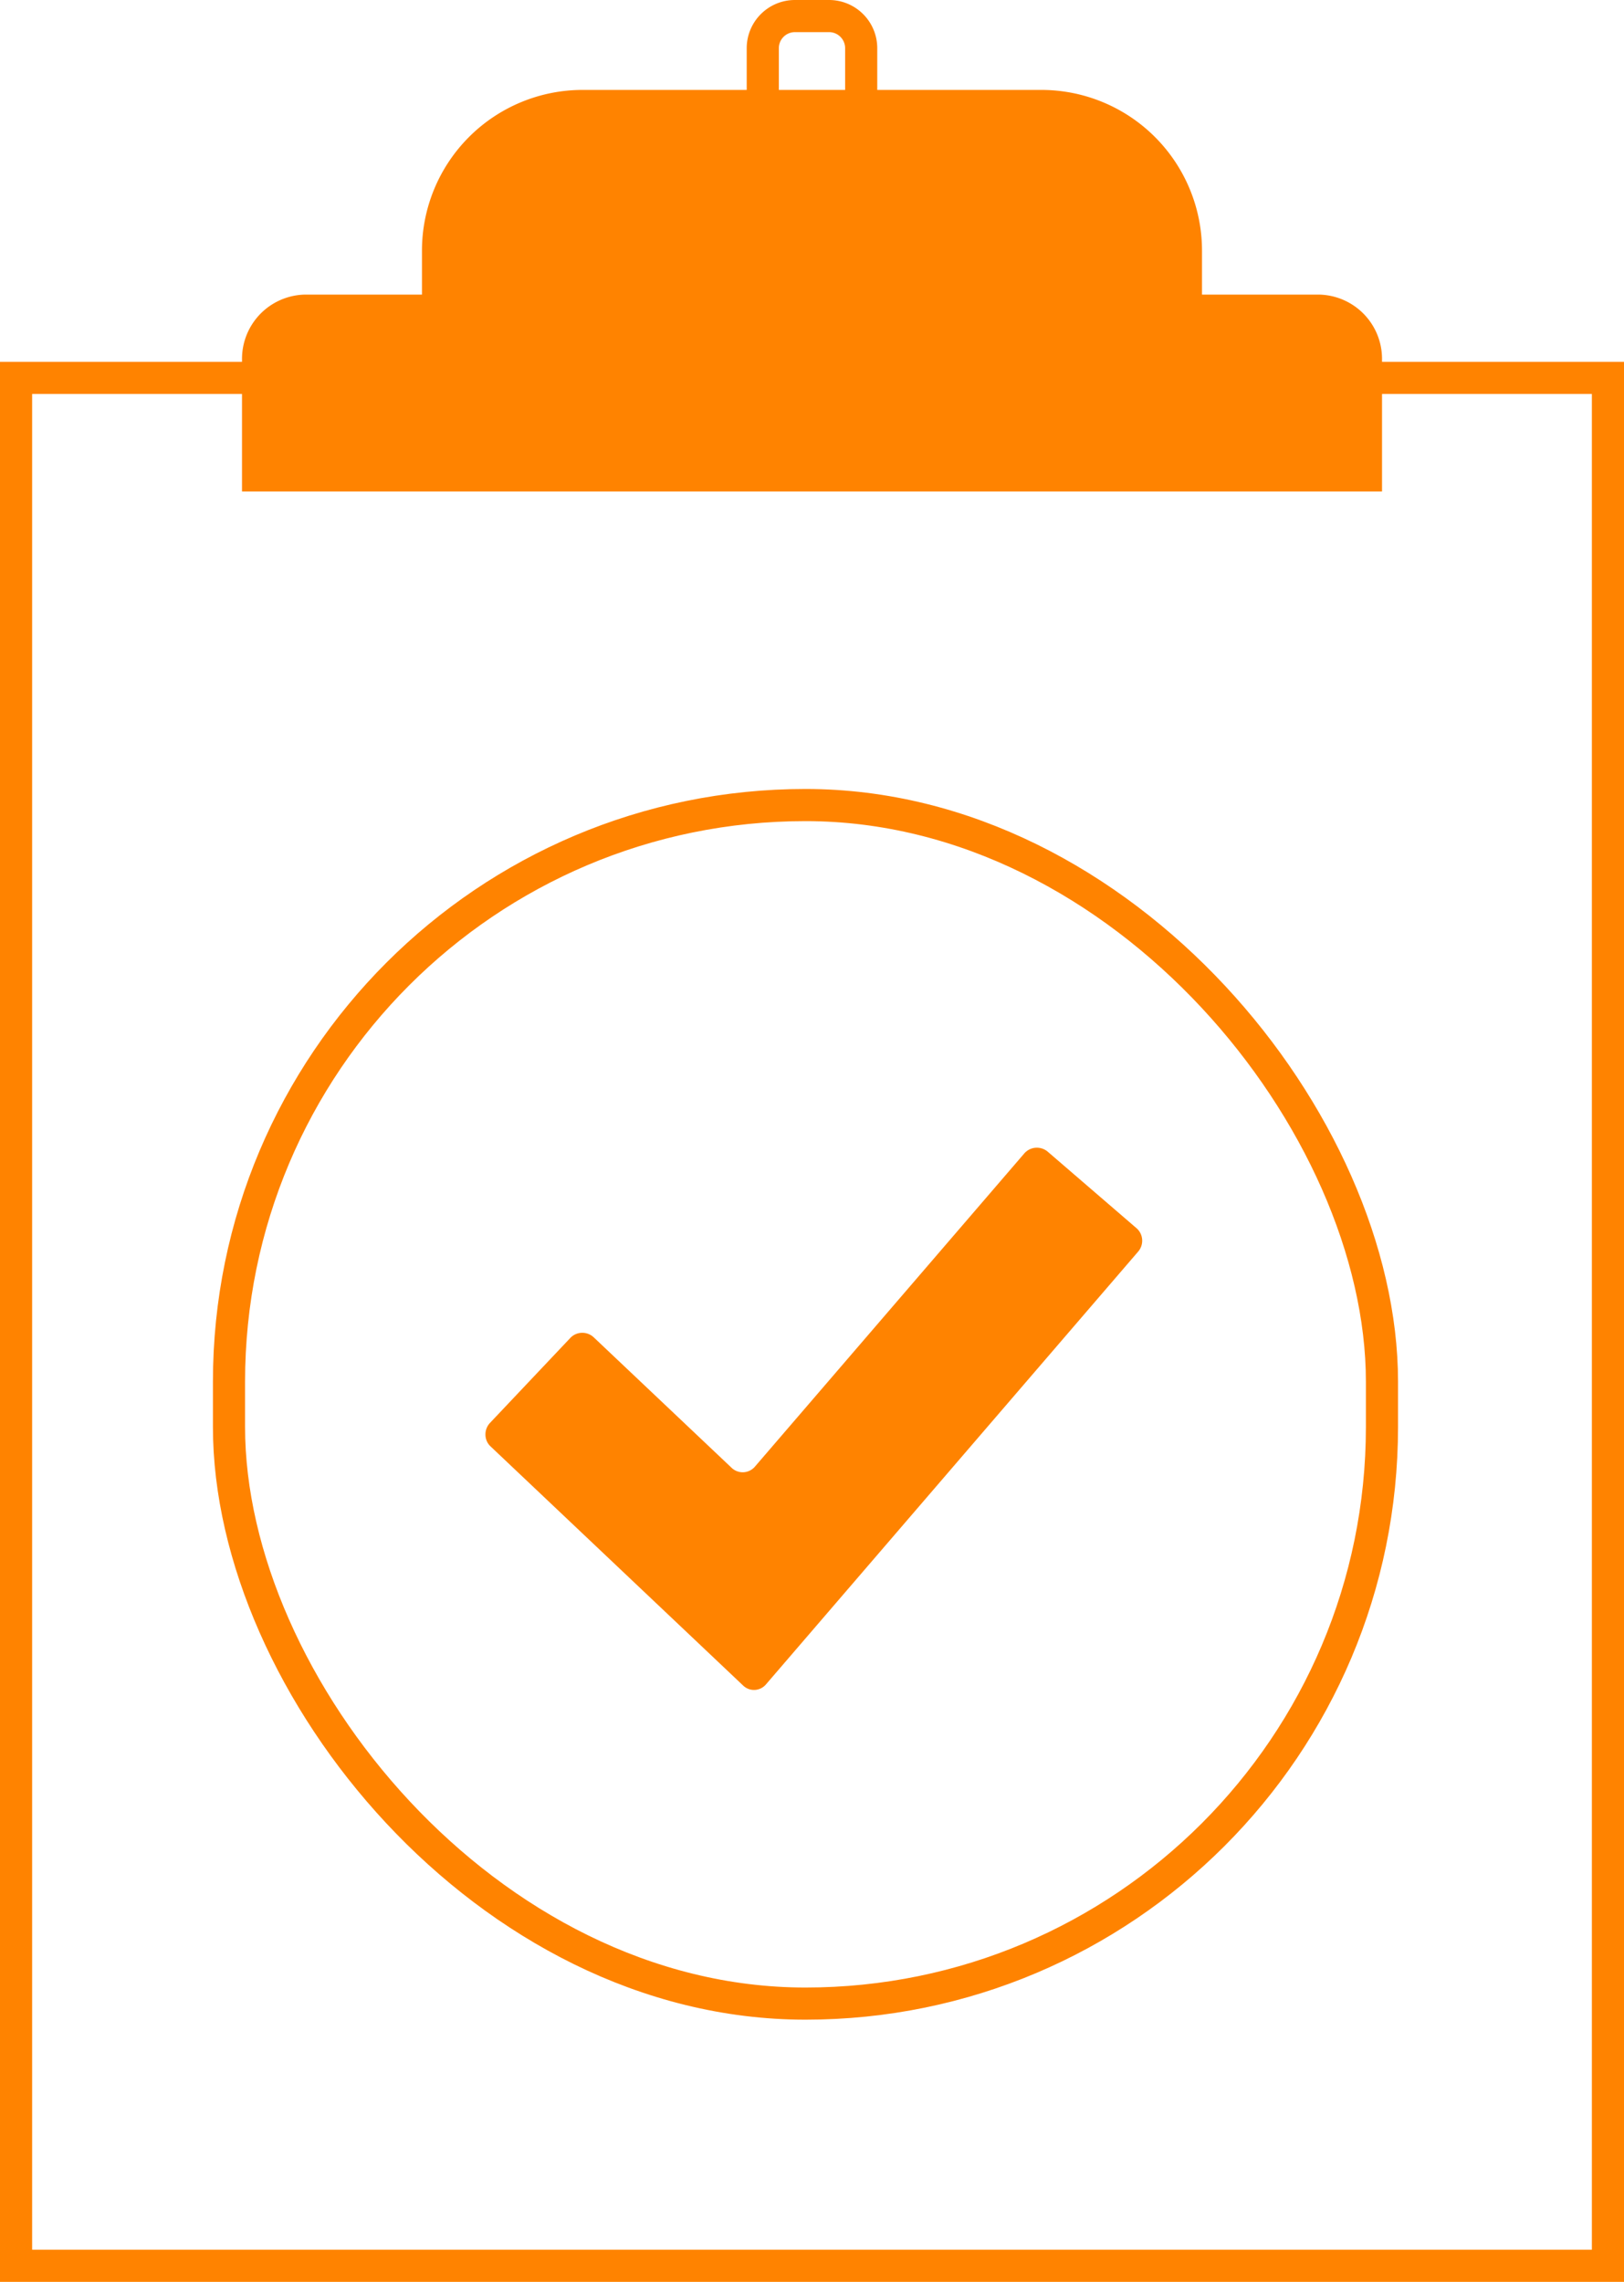
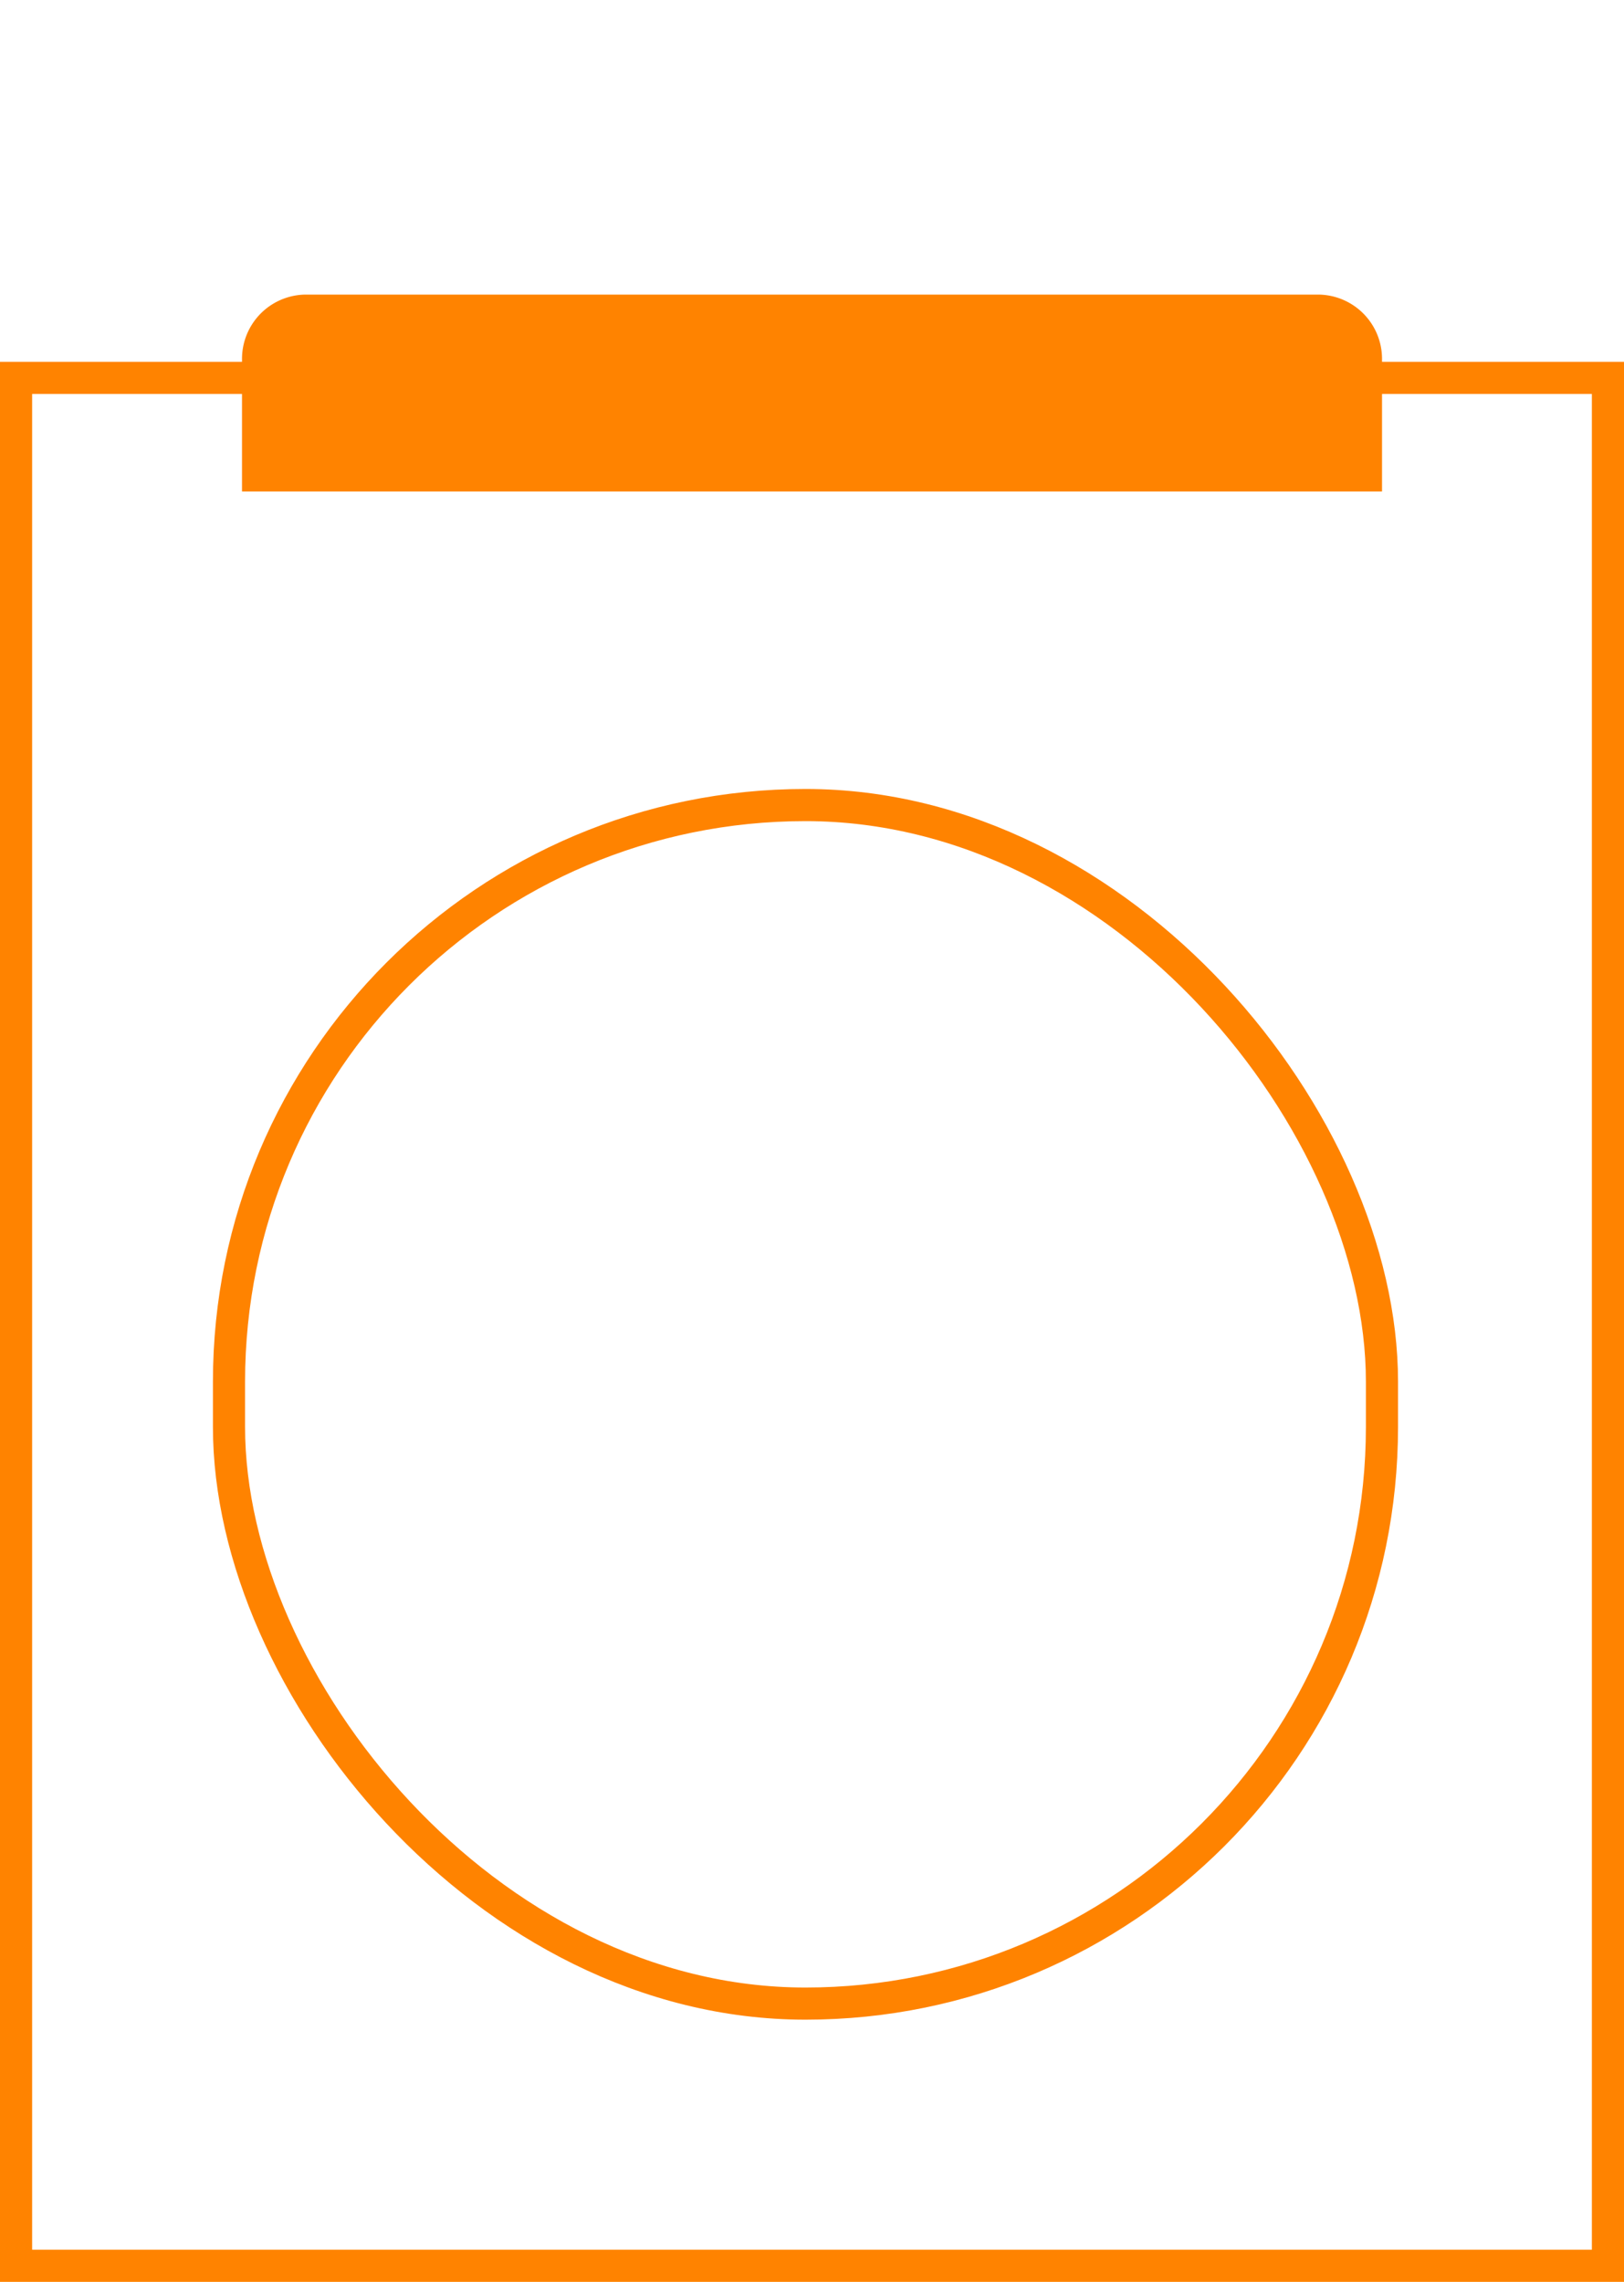
<svg xmlns="http://www.w3.org/2000/svg" height="71" viewBox="0 0 50.544 71" width="50.544">
-   <path d="m291.6 99.051a.51.51 0 0 0 -.375.161l-2.5 2.644a.519.519 0 0 0 -.14.371.5.5 0 0 0 .161.361l7.858 7.438a.487.487 0 0 0 .711-.035l11.585-13.468a.517.517 0 0 0 .123-.375.511.511 0 0 0 -.178-.354l-2.76-2.378a.526.526 0 0 0 -.378-.123.518.518 0 0 0 -.354.179l-8.384 9.746a.5.5 0 0 1 -.722.035l-4.293-4.062a.518.518 0 0 0 -.354-.14z" fill="#ff8300" transform="translate(-273.476 -57.581)" />
  <path d="m.5 11.758h49.544v58.742h-49.544z" fill="none" stroke="#ff8300" stroke-miterlimit="10" />
-   <path d="m5 0h14.277a5 5 0 0 1 5 5v2.659a0 0 0 0 1 0 0h-24.277a0 0 0 0 1 0 0v-2.659a5 5 0 0 1 5-5z" fill="#ff8300" transform="translate(13.133 2.798)" />
-   <path d="m1 0h1.063a1 1 0 0 1 1 1v2.063a0 0 0 0 1 0 0h-3.063a0 0 0 0 1 0 0v-2.063a1 1 0 0 1 1-1z" fill="none" stroke="#ff8300" stroke-miterlimit="10" transform="translate(23.74 .5)" />
  <path d="m2 0h31.481a2 2 0 0 1 2 2v4.127a0 0 0 0 1 0 0h-35.481a0 0 0 0 1 0 0v-4.127a2 2 0 0 1 2-2z" fill="#ff8300" transform="translate(7.532 9.166)" />
  <g fill="none" stroke="#ff8300">
    <rect height="38.293" rx="18.442" stroke="none" width="36.884" x="6.627" y="24.549" />
    <rect fill="none" height="37.293" rx="17.942" width="35.884" x="7.127" y="25.049" />
  </g>
</svg>